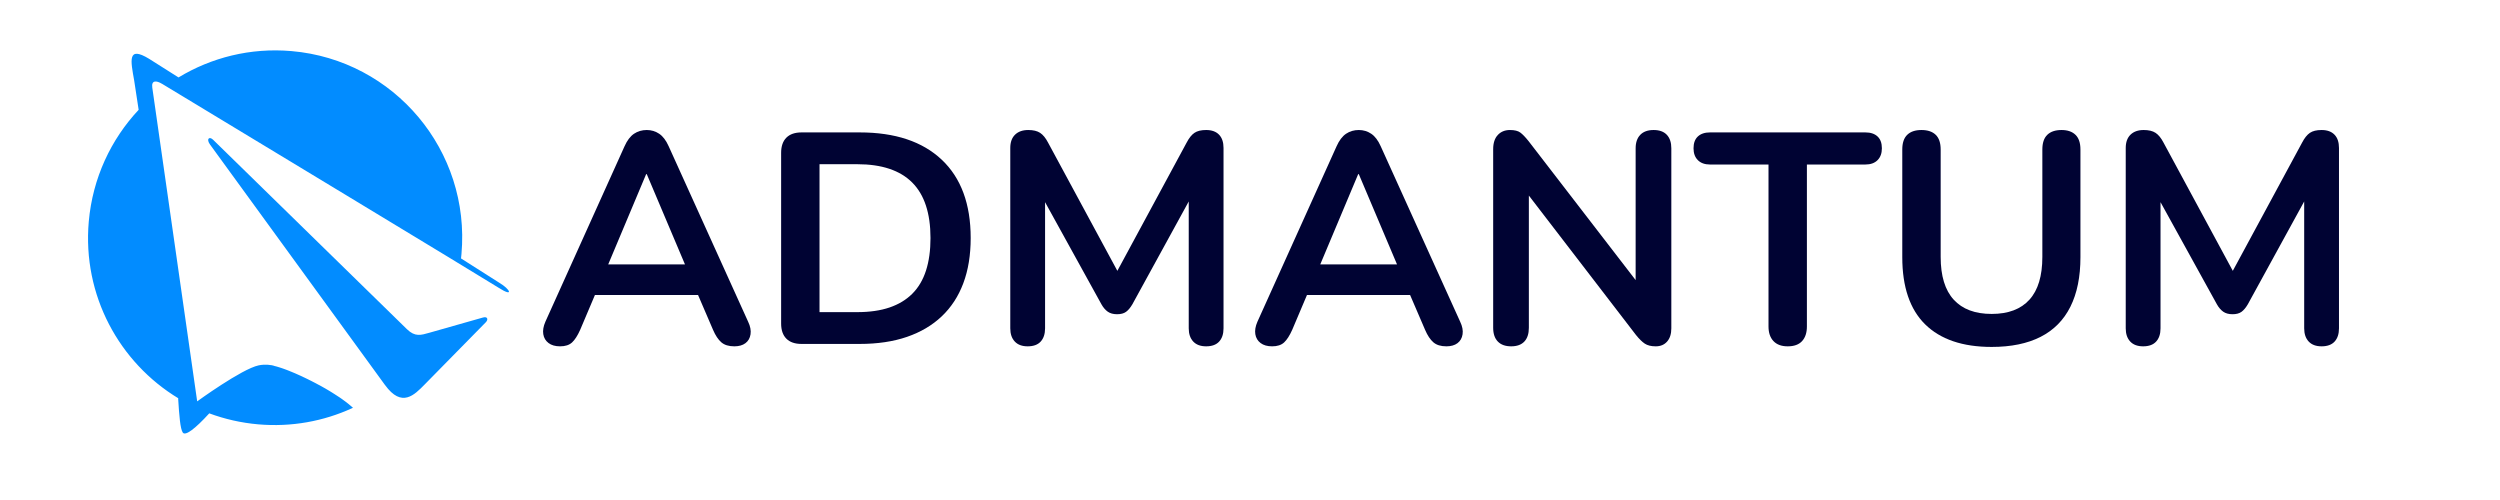
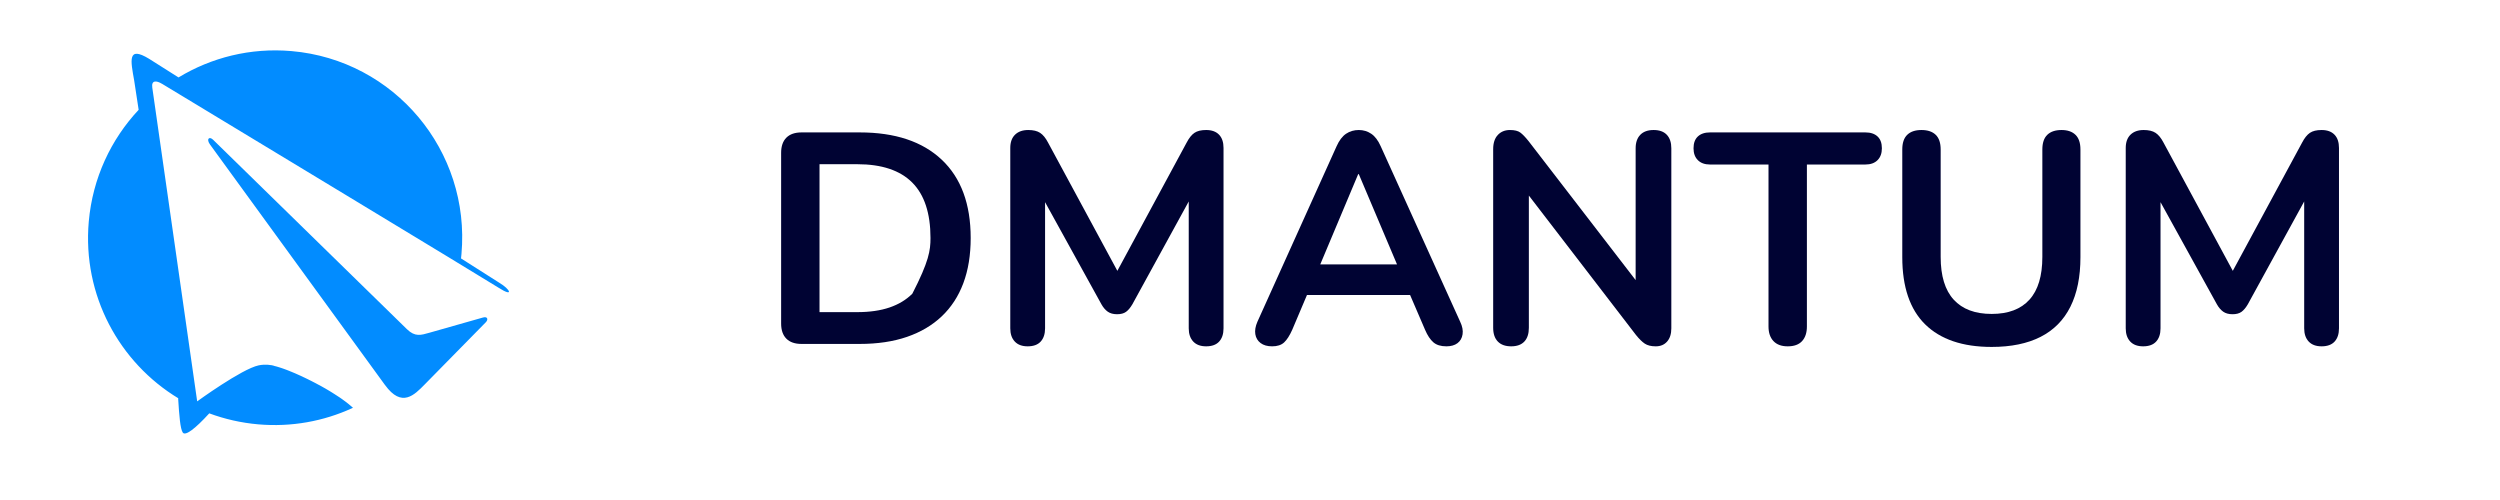
<svg xmlns="http://www.w3.org/2000/svg" width="100%" height="100%" viewBox="0 0 500 100" version="1.1" xml:space="preserve" style="fill-rule:evenodd;clip-rule:evenodd;stroke-linejoin:round;stroke-miterlimit:2;">
  <g id="logo" transform="matrix(1.116,0,0,1.099,-3.348,-1.099)">
    <rect x="3" y="1" width="448" height="91" style="fill:none;" />
    <g transform="matrix(0.993,0,0,0.91,4.522,-118.21)">
-       <path d="M99.547,200.26C98.681,200.26 97.986,200.04 97.463,199.6C96.94,199.16 96.624,198.57 96.516,197.83C96.407,197.09 96.534,196.26 96.895,195.34L111.185,160.24C111.654,159.08 112.223,158.25 112.89,157.75C113.558,157.25 114.325,157 115.191,157C116.021,157 116.769,157.25 117.437,157.75C118.105,158.25 118.673,159.08 119.142,160.24L133.487,195.34C133.884,196.26 134.028,197.1 133.92,197.86C133.812,198.62 133.505,199.21 133,199.63C132.494,200.05 131.827,200.26 130.997,200.26C129.986,200.26 129.201,199.99 128.642,199.45C128.083,198.91 127.587,198.08 127.153,196.96L123.635,187.9L126.558,190L103.715,190L106.638,187.9L103.174,196.96C102.705,198.12 102.217,198.96 101.712,199.48C101.207,200 100.485,200.26 99.547,200.26ZM115.082,165.82L107.504,185.8L106.097,183.88L124.176,183.88L122.823,185.8L115.191,165.82L115.082,165.82Z" style="fill:rgb(0,3,51);fill-rule:nonzero;" />
-       <path d="M143.122,199.78C141.931,199.78 141.02,199.43 140.388,198.73C139.757,198.03 139.441,197.02 139.441,195.7L139.441,161.56C139.441,160.24 139.757,159.23 140.388,158.53C141.02,157.83 141.931,157.48 143.122,157.48L153.623,157.48C160.011,157.48 164.946,159.3 168.428,162.94C171.91,166.58 173.652,171.8 173.652,178.6C173.652,182 173.209,185.01 172.325,187.63C171.441,190.25 170.142,192.46 168.428,194.26C166.714,196.06 164.621,197.43 162.149,198.37C159.677,199.31 156.835,199.78 153.623,199.78L143.122,199.78ZM146.37,193.42L153.19,193.42C155.428,193.42 157.367,193.11 159.009,192.49C160.651,191.87 162.023,190.95 163.123,189.73C164.224,188.51 165.045,186.97 165.586,185.11C166.127,183.25 166.398,181.08 166.398,178.6C166.398,173.64 165.297,169.94 163.096,167.5C160.895,165.06 157.593,163.84 153.19,163.84L146.37,163.84L146.37,193.42Z" style="fill:rgb(0,3,51);fill-rule:nonzero;" />
+       <path d="M143.122,199.78C141.931,199.78 141.02,199.43 140.388,198.73C139.757,198.03 139.441,197.02 139.441,195.7L139.441,161.56C139.441,160.24 139.757,159.23 140.388,158.53C141.02,157.83 141.931,157.48 143.122,157.48L153.623,157.48C160.011,157.48 164.946,159.3 168.428,162.94C171.91,166.58 173.652,171.8 173.652,178.6C173.652,182 173.209,185.01 172.325,187.63C171.441,190.25 170.142,192.46 168.428,194.26C166.714,196.06 164.621,197.43 162.149,198.37C159.677,199.31 156.835,199.78 153.623,199.78L143.122,199.78ZM146.37,193.42L153.19,193.42C155.428,193.42 157.367,193.11 159.009,192.49C160.651,191.87 162.023,190.95 163.123,189.73C166.127,183.25 166.398,181.08 166.398,178.6C166.398,173.64 165.297,169.94 163.096,167.5C160.895,165.06 157.593,163.84 153.19,163.84L146.37,163.84L146.37,193.42Z" style="fill:rgb(0,3,51);fill-rule:nonzero;" />
      <path d="M183.936,200.26C182.926,200.26 182.15,199.94 181.609,199.3C181.067,198.66 180.797,197.78 180.797,196.66L180.797,160.6C180.797,159.44 181.085,158.55 181.663,157.93C182.24,157.31 183.034,157 184.045,157C184.947,157 185.659,157.19 186.183,157.57C186.706,157.95 187.184,158.6 187.617,159.52L200.987,186.94L199.255,186.94L212.625,159.52C213.058,158.6 213.528,157.95 214.033,157.57C214.538,157.19 215.242,157 216.144,157C217.154,157 217.93,157.31 218.472,157.93C219.013,158.55 219.283,159.44 219.283,160.6L219.283,196.66C219.283,197.78 219.022,198.66 218.499,199.3C217.975,199.94 217.19,200.26 216.144,200.26C215.133,200.26 214.358,199.94 213.816,199.3C213.275,198.66 213.004,197.78 213.004,196.66L213.004,168.88L214.195,168.88L202.828,191.86C202.467,192.54 202.088,193.04 201.691,193.36C201.294,193.68 200.753,193.84 200.067,193.84C199.382,193.84 198.822,193.67 198.389,193.33C197.956,192.99 197.577,192.5 197.252,191.86L185.777,168.82L187.076,168.82L187.076,196.66C187.076,197.78 186.814,198.66 186.291,199.3C185.768,199.94 184.983,200.26 183.936,200.26Z" style="fill:rgb(0,3,51);fill-rule:nonzero;" />
      <path d="M228.053,200.26C227.187,200.26 226.492,200.04 225.969,199.6C225.445,199.16 225.13,198.57 225.021,197.83C224.913,197.09 225.039,196.26 225.4,195.34L239.691,160.24C240.16,159.08 240.728,158.25 241.396,157.75C242.063,157.25 242.83,157 243.696,157C244.526,157 245.275,157.25 245.943,157.75C246.61,158.25 247.179,159.08 247.648,160.24L261.992,195.34C262.389,196.26 262.534,197.1 262.425,197.86C262.317,198.62 262.01,199.21 261.505,199.63C261,200.05 260.332,200.26 259.502,200.26C258.492,200.26 257.707,199.99 257.148,199.45C256.588,198.91 256.092,198.08 255.659,196.96L252.141,187.9L255.064,190L232.221,190L235.144,187.9L231.679,196.96C231.21,198.12 230.723,198.96 230.218,199.48C229.713,200 228.991,200.26 228.053,200.26ZM243.588,165.82L236.01,185.8L234.602,183.88L252.682,183.88L251.329,185.8L243.696,165.82L243.588,165.82Z" style="fill:rgb(0,3,51);fill-rule:nonzero;" />
      <path d="M271.195,200.26C270.148,200.26 269.345,199.94 268.786,199.3C268.226,198.66 267.947,197.74 267.947,196.54L267.947,160.84C267.947,159.6 268.226,158.65 268.786,157.99C269.345,157.33 270.076,157 270.978,157C271.808,157 272.431,157.17 272.846,157.51C273.261,157.85 273.757,158.42 274.334,159.22L295.066,189.04L293.659,189.04L293.659,160.66C293.659,159.5 293.938,158.6 294.498,157.96C295.057,157.32 295.86,157 296.907,157C297.953,157 298.747,157.32 299.288,157.96C299.83,158.6 300.1,159.5 300.1,160.66L300.1,196.66C300.1,197.78 299.848,198.66 299.342,199.3C298.837,199.94 298.152,200.26 297.285,200.26C296.455,200.26 295.797,200.08 295.31,199.72C294.823,199.36 294.29,198.78 293.713,197.98L273.035,168.16L274.388,168.16L274.388,196.54C274.388,197.74 274.118,198.66 273.576,199.3C273.035,199.94 272.241,200.26 271.195,200.26Z" style="fill:rgb(0,3,51);fill-rule:nonzero;" />
      <path d="M321.103,200.26C319.984,200.26 319.127,199.91 318.532,199.21C317.936,198.51 317.638,197.54 317.638,196.3L317.638,163.9L307.083,163.9C306.145,163.9 305.414,163.61 304.891,163.03C304.368,162.45 304.106,161.66 304.106,160.66C304.106,159.62 304.368,158.83 304.891,158.29C305.414,157.75 306.145,157.48 307.083,157.48L335.123,157.48C336.061,157.48 336.792,157.75 337.315,158.29C337.838,158.83 338.1,159.62 338.1,160.66C338.1,161.66 337.838,162.45 337.315,163.03C336.792,163.61 336.061,163.9 335.123,163.9L324.567,163.9L324.567,196.3C324.567,197.54 324.278,198.51 323.701,199.21C323.124,199.91 322.258,200.26 321.103,200.26Z" style="fill:rgb(0,3,51);fill-rule:nonzero;" />
      <path d="M357.912,200.38C355.277,200.38 352.959,200 350.956,199.24C348.953,198.48 347.266,197.35 345.895,195.85C344.523,194.35 343.495,192.48 342.809,190.24C342.123,188 341.781,185.4 341.781,182.44L341.781,160.9C341.781,159.58 342.078,158.6 342.674,157.96C343.269,157.32 344.126,157 345.245,157C346.364,157 347.221,157.32 347.816,157.96C348.412,158.6 348.709,159.58 348.709,160.9L348.709,182.38C348.709,186.18 349.494,189.03 351.064,190.93C352.634,192.83 354.916,193.78 357.912,193.78C360.907,193.78 363.18,192.83 364.732,190.93C366.284,189.03 367.06,186.18 367.06,182.38L367.06,160.9C367.06,159.58 367.357,158.6 367.953,157.96C368.548,157.32 369.405,157 370.524,157C371.607,157 372.446,157.32 373.041,157.96C373.636,158.6 373.934,159.58 373.934,160.9L373.934,182.44C373.934,186.36 373.33,189.66 372.121,192.34C370.912,195.02 369.117,197.03 366.735,198.37C364.353,199.71 361.412,200.38 357.912,200.38Z" style="fill:rgb(0,3,51);fill-rule:nonzero;" />
      <path d="M385.247,200.26C384.237,200.26 383.461,199.94 382.92,199.3C382.378,198.66 382.108,197.78 382.108,196.66L382.108,160.6C382.108,159.44 382.397,158.55 382.974,157.93C383.551,157.31 384.345,157 385.356,157C386.258,157 386.971,157.19 387.494,157.57C388.017,157.95 388.495,158.6 388.928,159.52L402.298,186.94L400.566,186.94L413.937,159.52C414.37,158.6 414.839,157.95 415.344,157.57C415.849,157.19 416.553,157 417.455,157C418.465,157 419.241,157.31 419.783,157.93C420.324,158.55 420.595,159.44 420.595,160.6L420.595,196.66C420.595,197.78 420.333,198.66 419.81,199.3C419.286,199.94 418.502,200.26 417.455,200.26C416.445,200.26 415.669,199.94 415.127,199.3C414.586,198.66 414.315,197.78 414.315,196.66L414.315,168.88L415.506,168.88L404.139,191.86C403.778,192.54 403.399,193.04 403.002,193.36C402.605,193.68 402.064,193.84 401.378,193.84C400.693,193.84 400.133,193.67 399.7,193.33C399.267,192.99 398.888,192.5 398.563,191.86L387.088,168.82L388.387,168.82L388.387,196.66C388.387,197.78 388.125,198.66 387.602,199.3C387.079,199.94 386.294,200.26 385.247,200.26Z" style="fill:rgb(0,3,51);fill-rule:nonzero;" />
    </g>
    <g transform="matrix(-0.59,-0.052,-0.052,0.6,150.626,-35.212)">
      <path id="admantum_icon" d="M125.82,194.95C125.56,195.16 125.31,195.36 125.08,195.56L125.82,194.95ZM178.77,196.67C177.97,201.96 177.32,205.79 176.47,206.84C175.62,207.89 172.89,205.47 168.99,200.37C164.19,201.69 159.13,202.4 153.91,202.4C143.81,202.4 134.32,199.75 126.11,195.11L125.82,194.94L126.14,194.7L126.28,194.6L126.44,194.49L126.59,194.38L126.75,194.27L126.89,194.17L127.11,194.02L127.19,193.96L127.43,193.8L127.54,193.73L127.75,193.59L127.92,193.48L128.08,193.38L128.27,193.26L128.45,193.15L128.62,193.05L128.86,192.9L128.97,192.84L129.36,192.6L129.62,192.45L129.74,192.38L130.01,192.23L130.15,192.15L130.49,191.97L130.53,191.95L130.94,191.73C131.22,191.58 131.5,191.43 131.79,191.28C132.08,191.13 132.2,191.07 132.2,191.07L132.21,191.07L132.29,191.02C132.55,190.89 132.82,190.76 133.08,190.62L133.09,190.62L133.51,190.41L133.52,190.41L133.88,190.23L133.97,190.19L134.1,190.13L134.39,189.99L134.49,189.94L134.85,189.77L134.97,189.72L135.28,189.58L135.34,189.55L135.63,189.42L135.8,189.34L135.9,189.3L136.21,189.16L136.3,189.12L136.7,188.95L136.72,188.95L137.15,188.76L137.18,188.76L137.39,188.66L137.5,188.61L137.76,188.5L138,188.4L138.18,188.33L138.47,188.21L138.59,188.16L138.74,188.1L139.05,187.97L139.18,187.92L139.51,187.79L139.62,187.75L139.97,187.61L140.06,187.57L140.43,187.43C140.74,187.31 141.04,187.2 141.35,187.08L141.38,187.08L141.8,186.91L141.81,186.91L142.24,186.75L142.66,186.6L142.69,186.6L143.09,186.45L143.13,186.45L143.51,186.31L143.57,186.29L143.92,186.17L144,186.14L144.33,186.03L144.43,186L144.74,185.9L144.78,185.9L144.96,185.83L145.25,185.74L145.31,185.72L145.63,185.62L145.68,185.62L145.92,185.53L145.98,185.51L146.4,185.39L146.59,185.33L146.73,185.29L147.17,185.17L147.31,185.13L147.69,185.03L147.87,184.98L148.03,184.94L148.2,184.9L148.39,184.85L148.57,184.81L148.7,184.78L148.92,184.73L149.01,184.71L149.08,184.69L149.2,184.67L149.37,184.63L149.39,184.63L149.65,184.57L149.87,184.53L149.95,184.51L149.98,184.51L150.25,184.46L150.26,184.46L150.53,184.42L150.46,184.44L150.53,184.42C151.51,184.12 153.64,184.1 155.39,184.64C160.4,186.17 172.95,197.08 172.95,197.08L194.81,103.8C195.33,101.56 193.75,101.55 192.03,102.39L192.01,102.39C173.63,111.42 89.67,152.62 85.19,154.96C80.16,157.59 81.46,155.19 85.09,153.45C85.81,153.11 90.35,150.74 97.21,147.16C97.2,146.7 97.19,146.25 97.19,145.79C97.19,114.52 122.54,89.18 153.8,89.18C166.28,89.18 177.81,93.22 187.17,100.06C192.1,97.49 195.46,95.75 196.54,95.22C203.48,91.79 202.04,96.26 200.45,102.16C200.18,103.15 199.42,106.29 198.33,110.85C205.89,120.47 210.4,132.61 210.4,145.8C210.4,168.15 197.45,187.47 178.65,196.68L178.77,196.67ZM150.56,184.45C150.56,184.45 150.48,184.48 150.44,184.5C150.48,184.48 150.52,184.47 150.56,184.45ZM150.41,184.51C150.41,184.51 150.36,184.53 150.33,184.55C150.35,184.54 150.38,184.53 150.41,184.51ZM116.77,187.25L175.88,119.45C177.29,117.82 176.31,116.92 175.1,117.91L111.64,169.87C108.98,172.05 107.25,171.3 104.78,170.36L89.04,164.38C87.6,163.83 87.36,164.89 88.02,165.7L104.78,186C107.65,189.48 111.09,193.78 116.76,187.25L116.77,187.25Z" style="fill:rgb(2,140,255);" />
    </g>
  </g>
</svg>